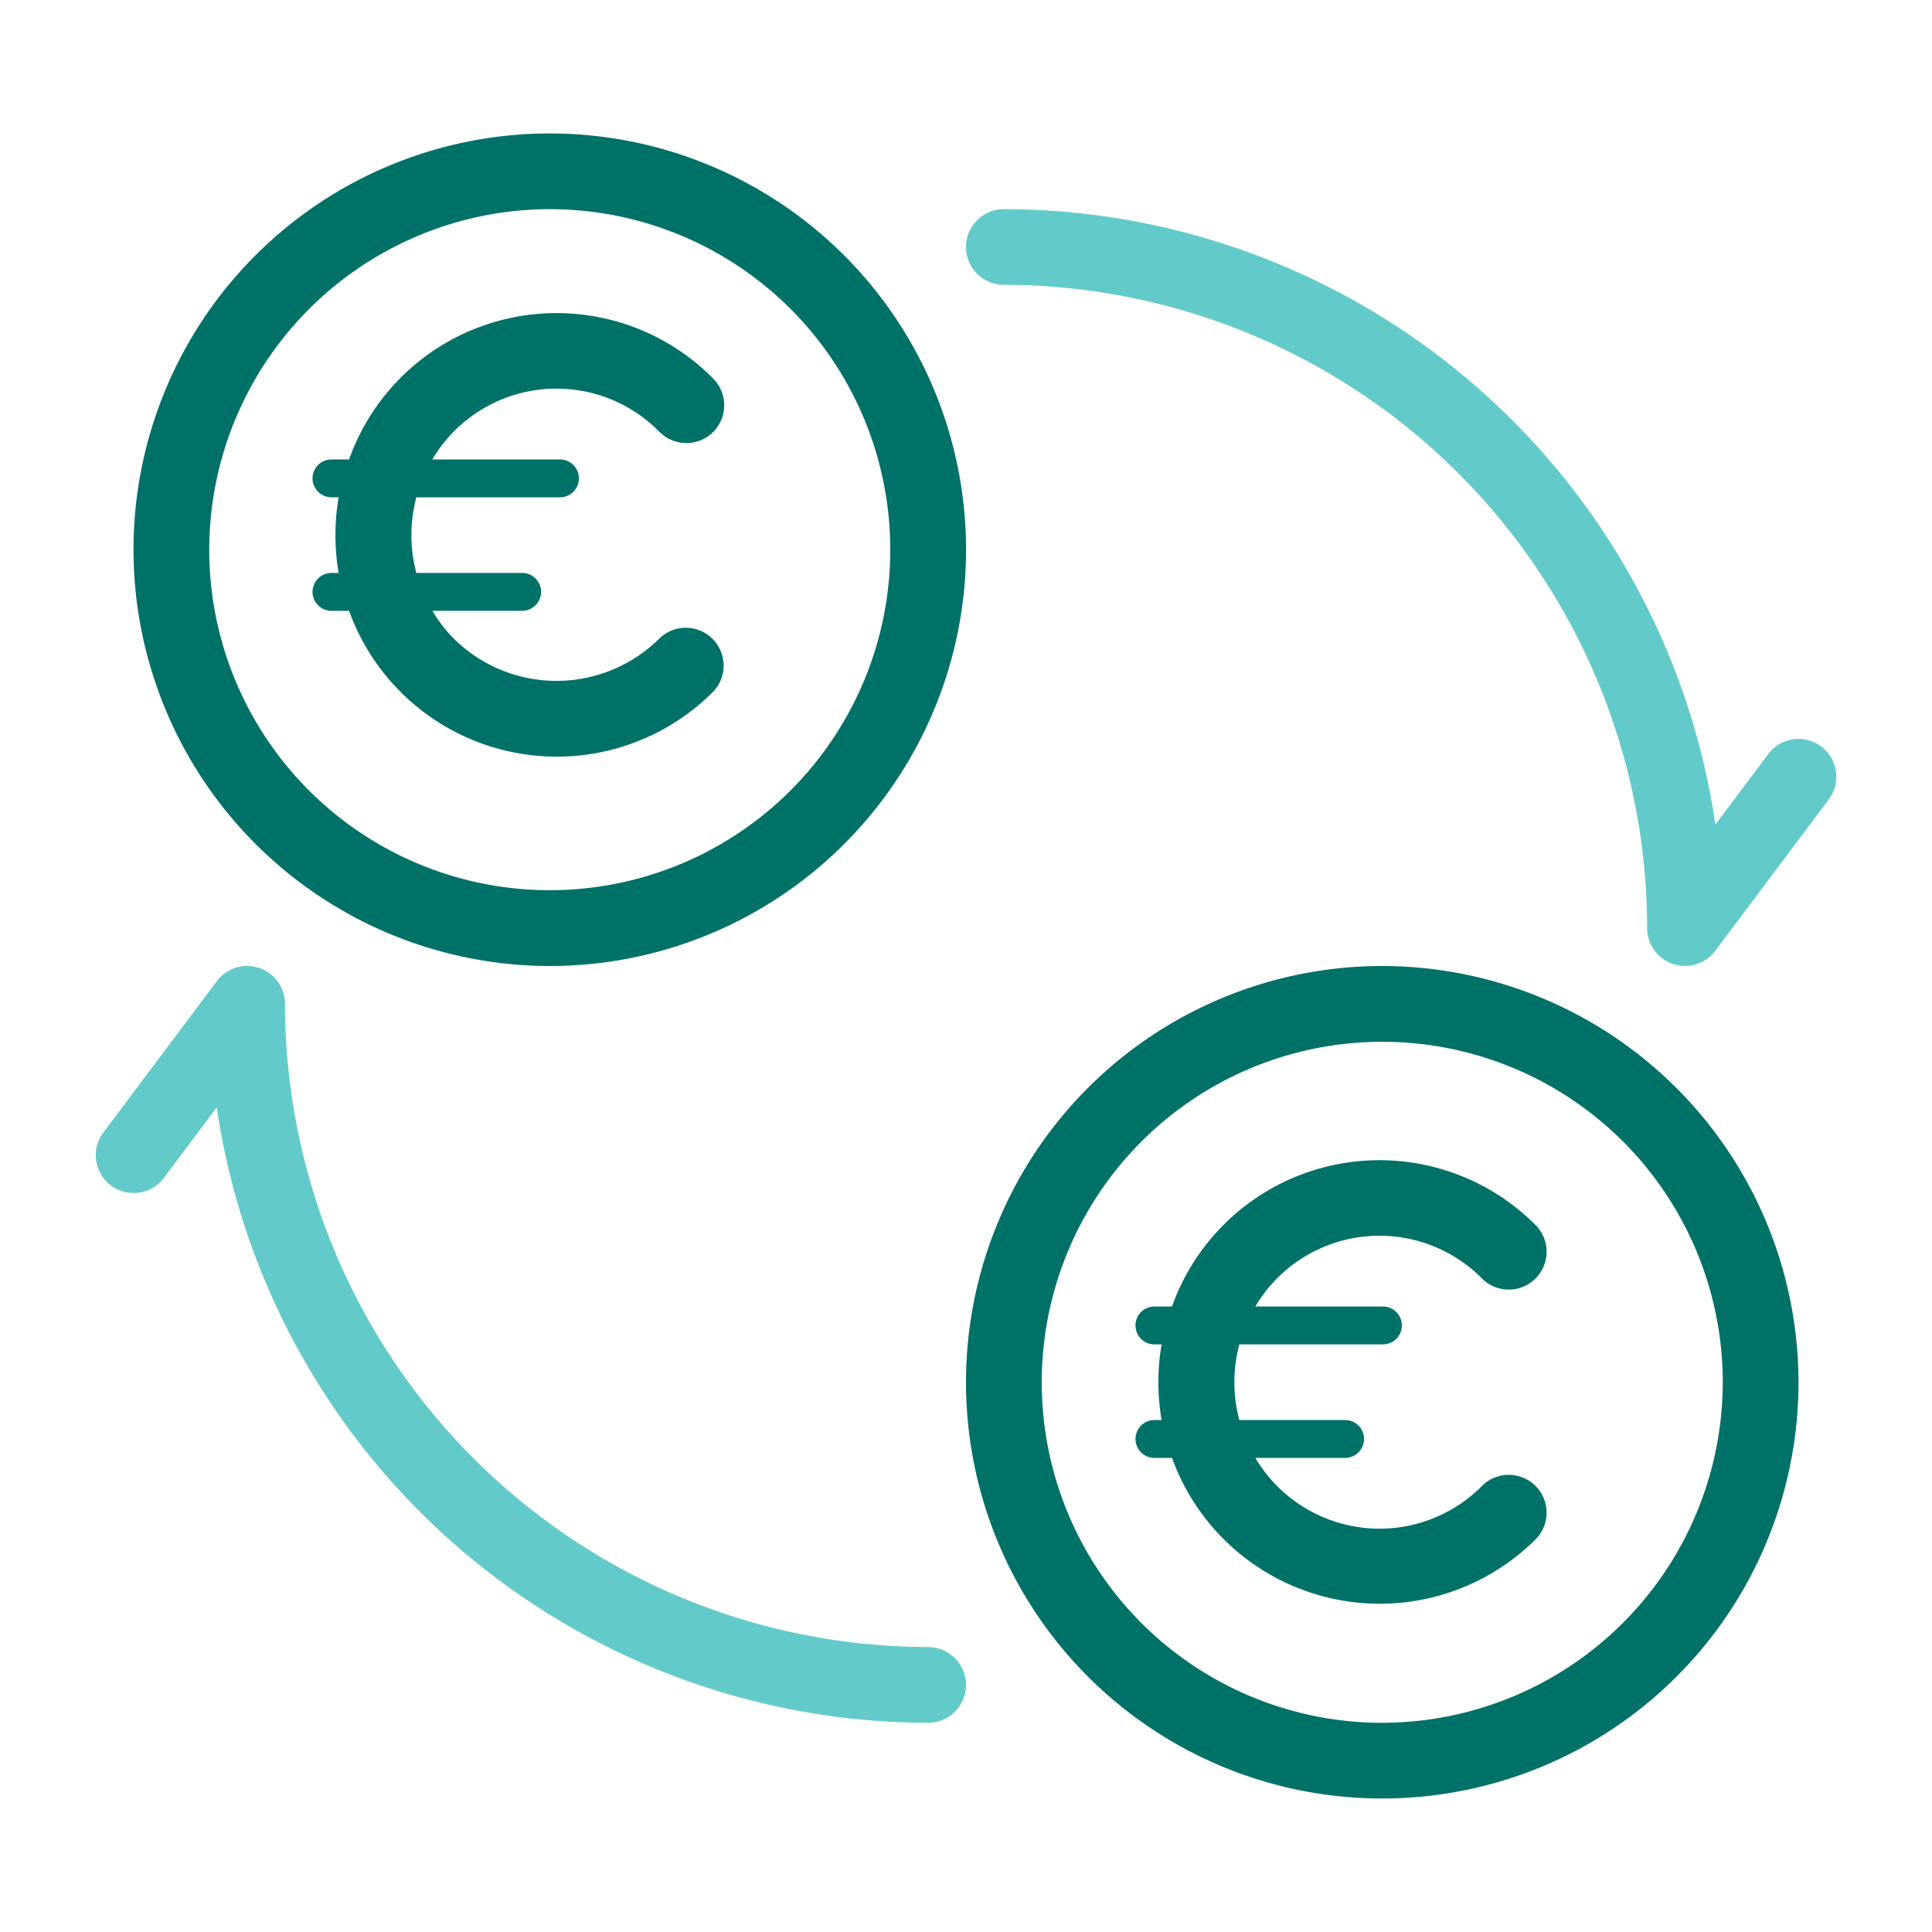
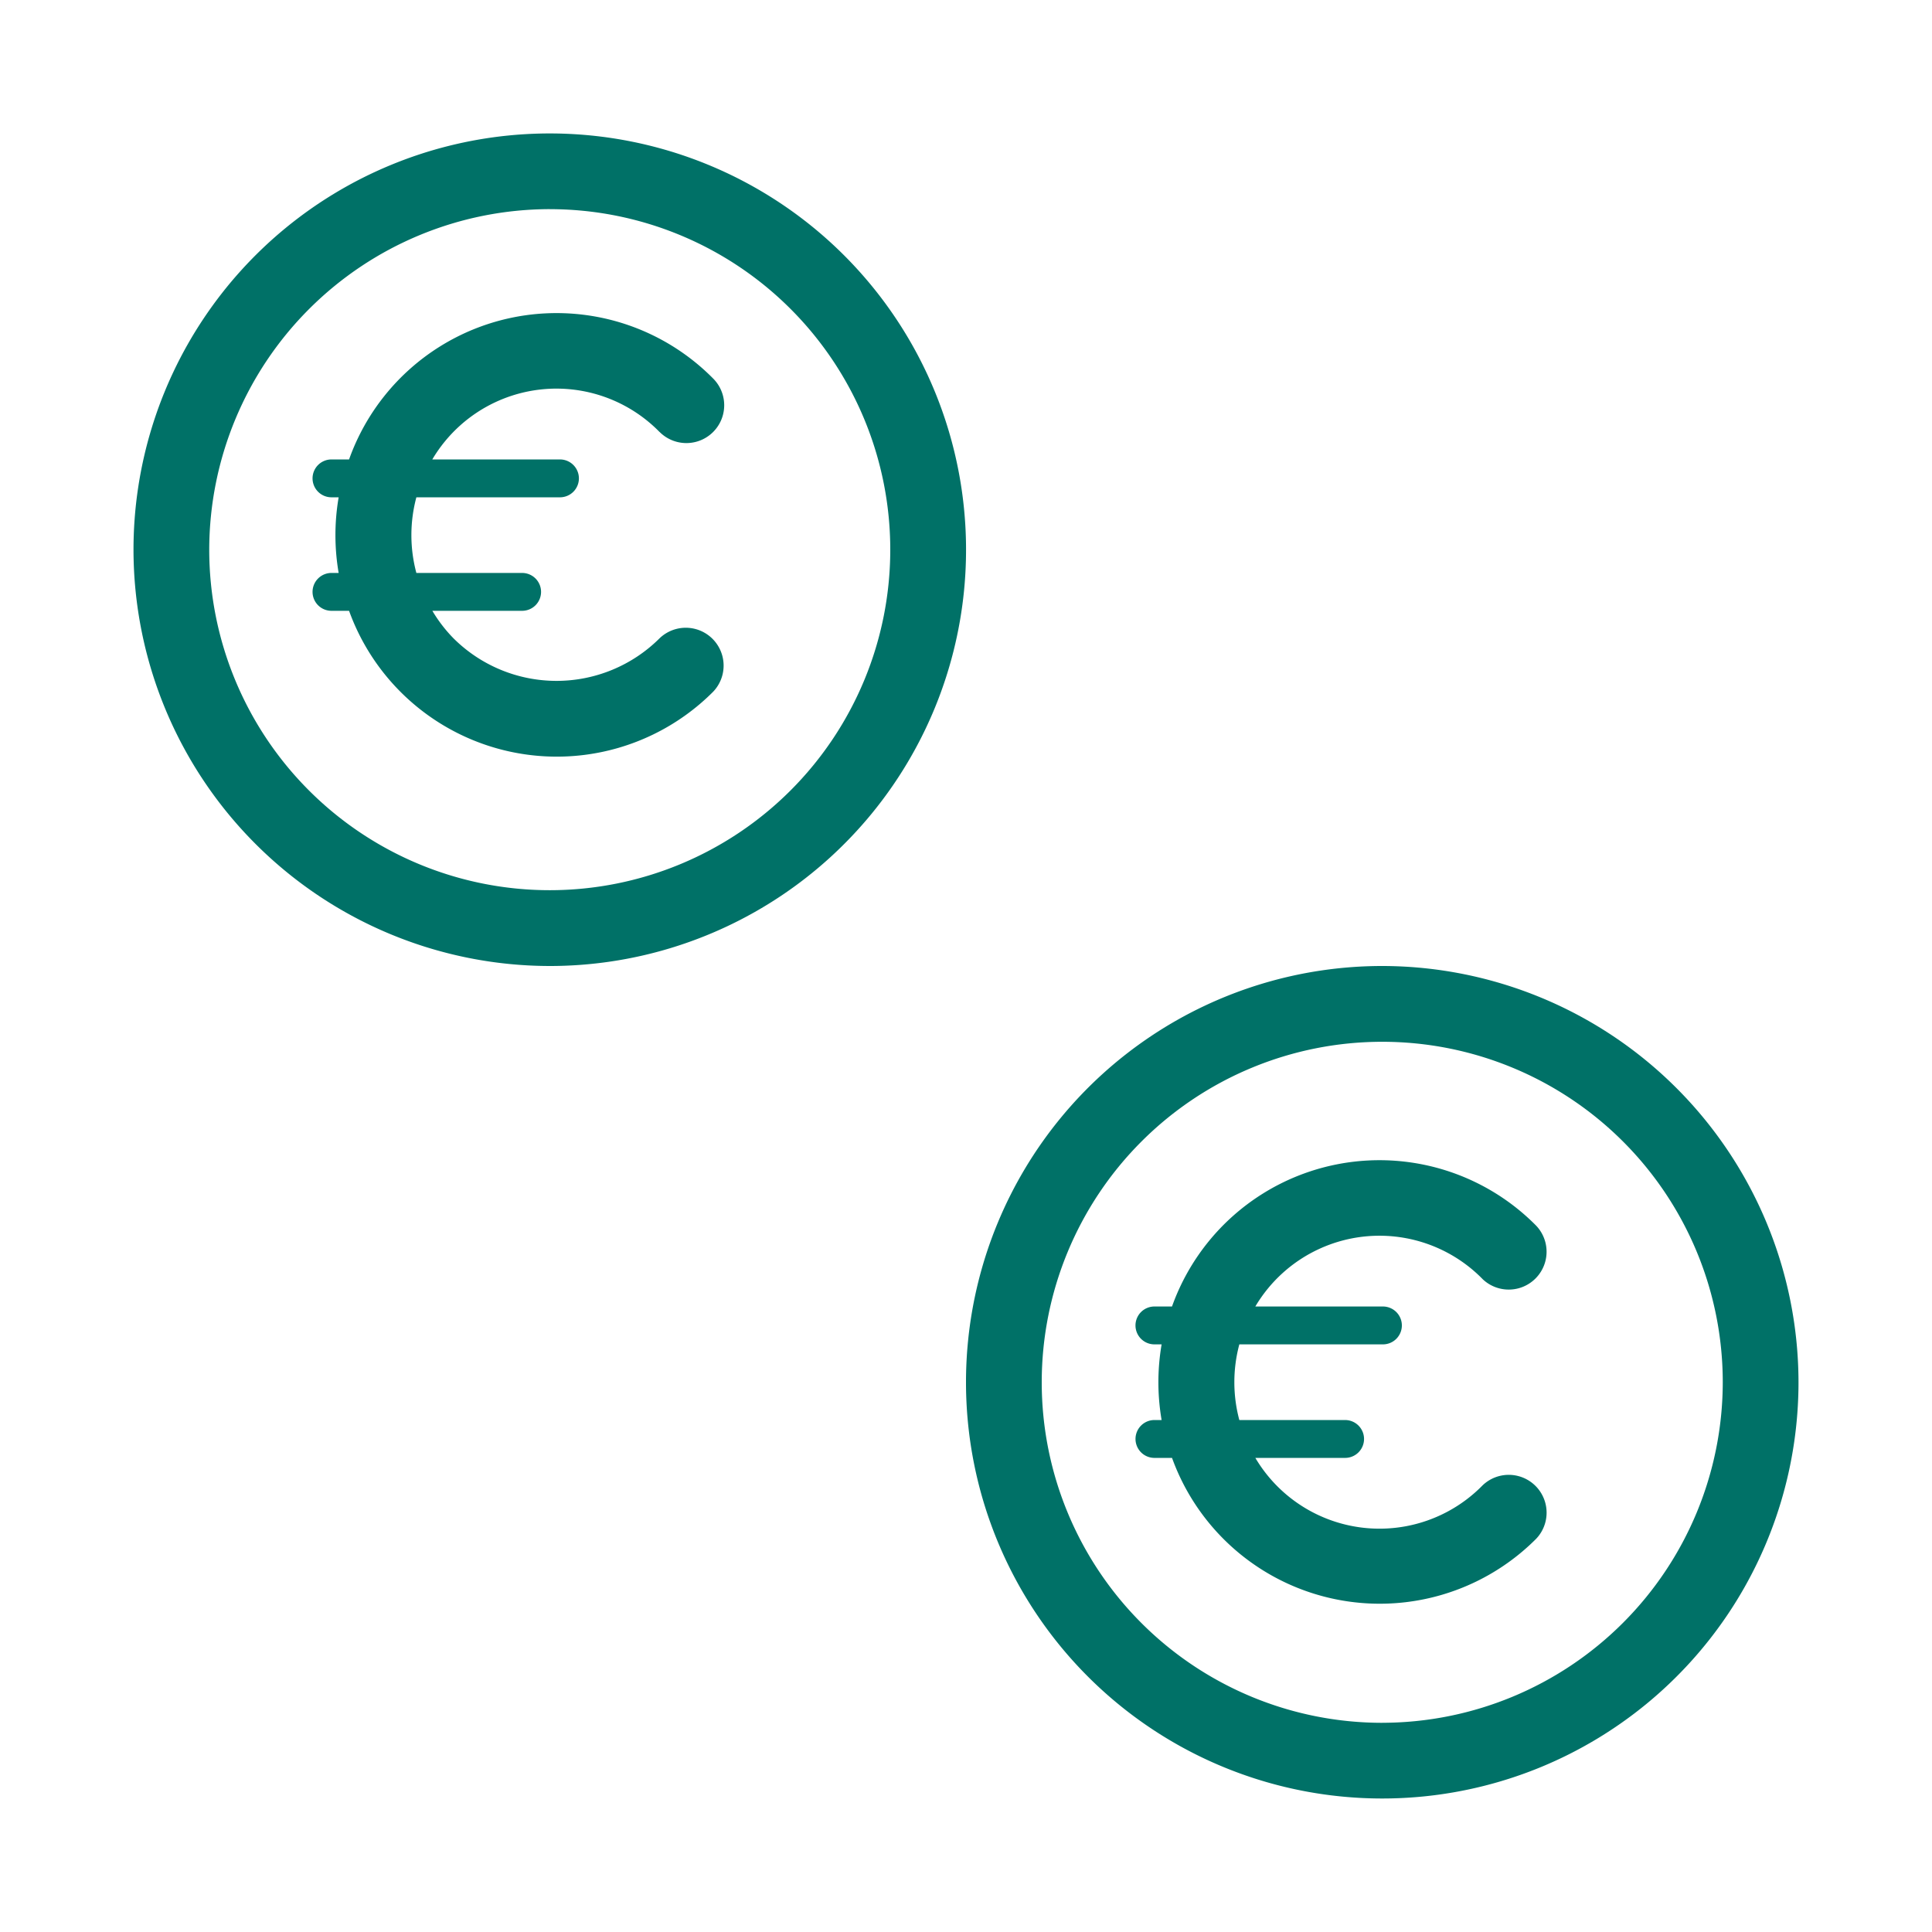
<svg xmlns="http://www.w3.org/2000/svg" width="80" height="80" viewBox="0 0 80 80">
  <defs>
    <style>.cls-1{fill:#007167;}.cls-2{fill:#62cbc9;}.cls-3{fill:none;}</style>
  </defs>
  <g id="Capa_2" data-name="Capa 2">
    <g id="Servicios">
      <g id="Concursal">
        <path class="cls-1" d="M22.764,40A17.237,17.237,0,1,0,5.528,22.763,17.255,17.255,0,0,0,22.764,40Zm0-31.339a14.1,14.1,0,1,1-14.1,14.1A14.119,14.119,0,0,1,22.764,8.66Z" />
        <path class="cls-1" d="M57.236,40A17.236,17.236,0,1,0,74.472,57.235,17.255,17.255,0,0,0,57.236,40Zm0,31.338a14.1,14.1,0,1,1,14.1-14.1A14.118,14.118,0,0,1,57.236,71.337Z" />
        <path class="cls-1" d="M61.391,52.965a1.567,1.567,0,0,0,2.215-2.216A9.12,9.12,0,0,0,48.53,54.1h-.7a.784.784,0,1,0,0,1.567H48.1a9.263,9.263,0,0,0,0,3.134h-.269a.784.784,0,1,0,0,1.567h.7a9.145,9.145,0,0,0,15.076,3.352,1.567,1.567,0,0,0-2.215-2.216,5.975,5.975,0,0,1-9.411-1.136h3.689a.784.784,0,1,0,0-1.567H51.318a6.056,6.056,0,0,1,0-3.134h5.918a.784.784,0,1,0,0-1.567H51.98a5.975,5.975,0,0,1,9.411-1.136Z" />
        <path class="cls-1" d="M27.314,17.888a1.566,1.566,0,1,0,2.215-2.215,9.118,9.118,0,0,0-15.075,3.352h-.7a.784.784,0,1,0,0,1.567h.269a9.257,9.257,0,0,0,0,3.133h-.269a.784.784,0,1,0,0,1.567h.7a9.144,9.144,0,0,0,15.075,3.352,1.567,1.567,0,0,0-2.215-2.216,6.045,6.045,0,0,1-8.539,0,5.965,5.965,0,0,1-.872-1.136h3.689a.784.784,0,1,0,0-1.567H17.241a6.052,6.052,0,0,1,0-3.133h5.918a.784.784,0,1,0,0-1.567H17.9a5.973,5.973,0,0,1,9.411-1.137Z" />
-         <path class="cls-2" d="M75.412,30.911a1.567,1.567,0,0,0-2.193.313l-2.188,2.918A29.821,29.821,0,0,0,41.567,8.66a1.567,1.567,0,0,0,0,3.134A26.668,26.668,0,0,1,68.205,38.432a1.567,1.567,0,0,0,2.82.94l4.7-6.267A1.566,1.566,0,0,0,75.412,30.911Z" />
-         <path class="cls-2" d="M38.433,68.2A26.668,26.668,0,0,1,11.8,41.566a1.567,1.567,0,0,0-2.82-.941l-4.7,6.268a1.567,1.567,0,0,0,2.507,1.881l2.188-2.918A29.82,29.82,0,0,0,38.433,71.337a1.567,1.567,0,1,0,0-3.134Z" />
      </g>
      <rect class="cls-3" width="80" height="80" />
    </g>
  </g>
</svg>